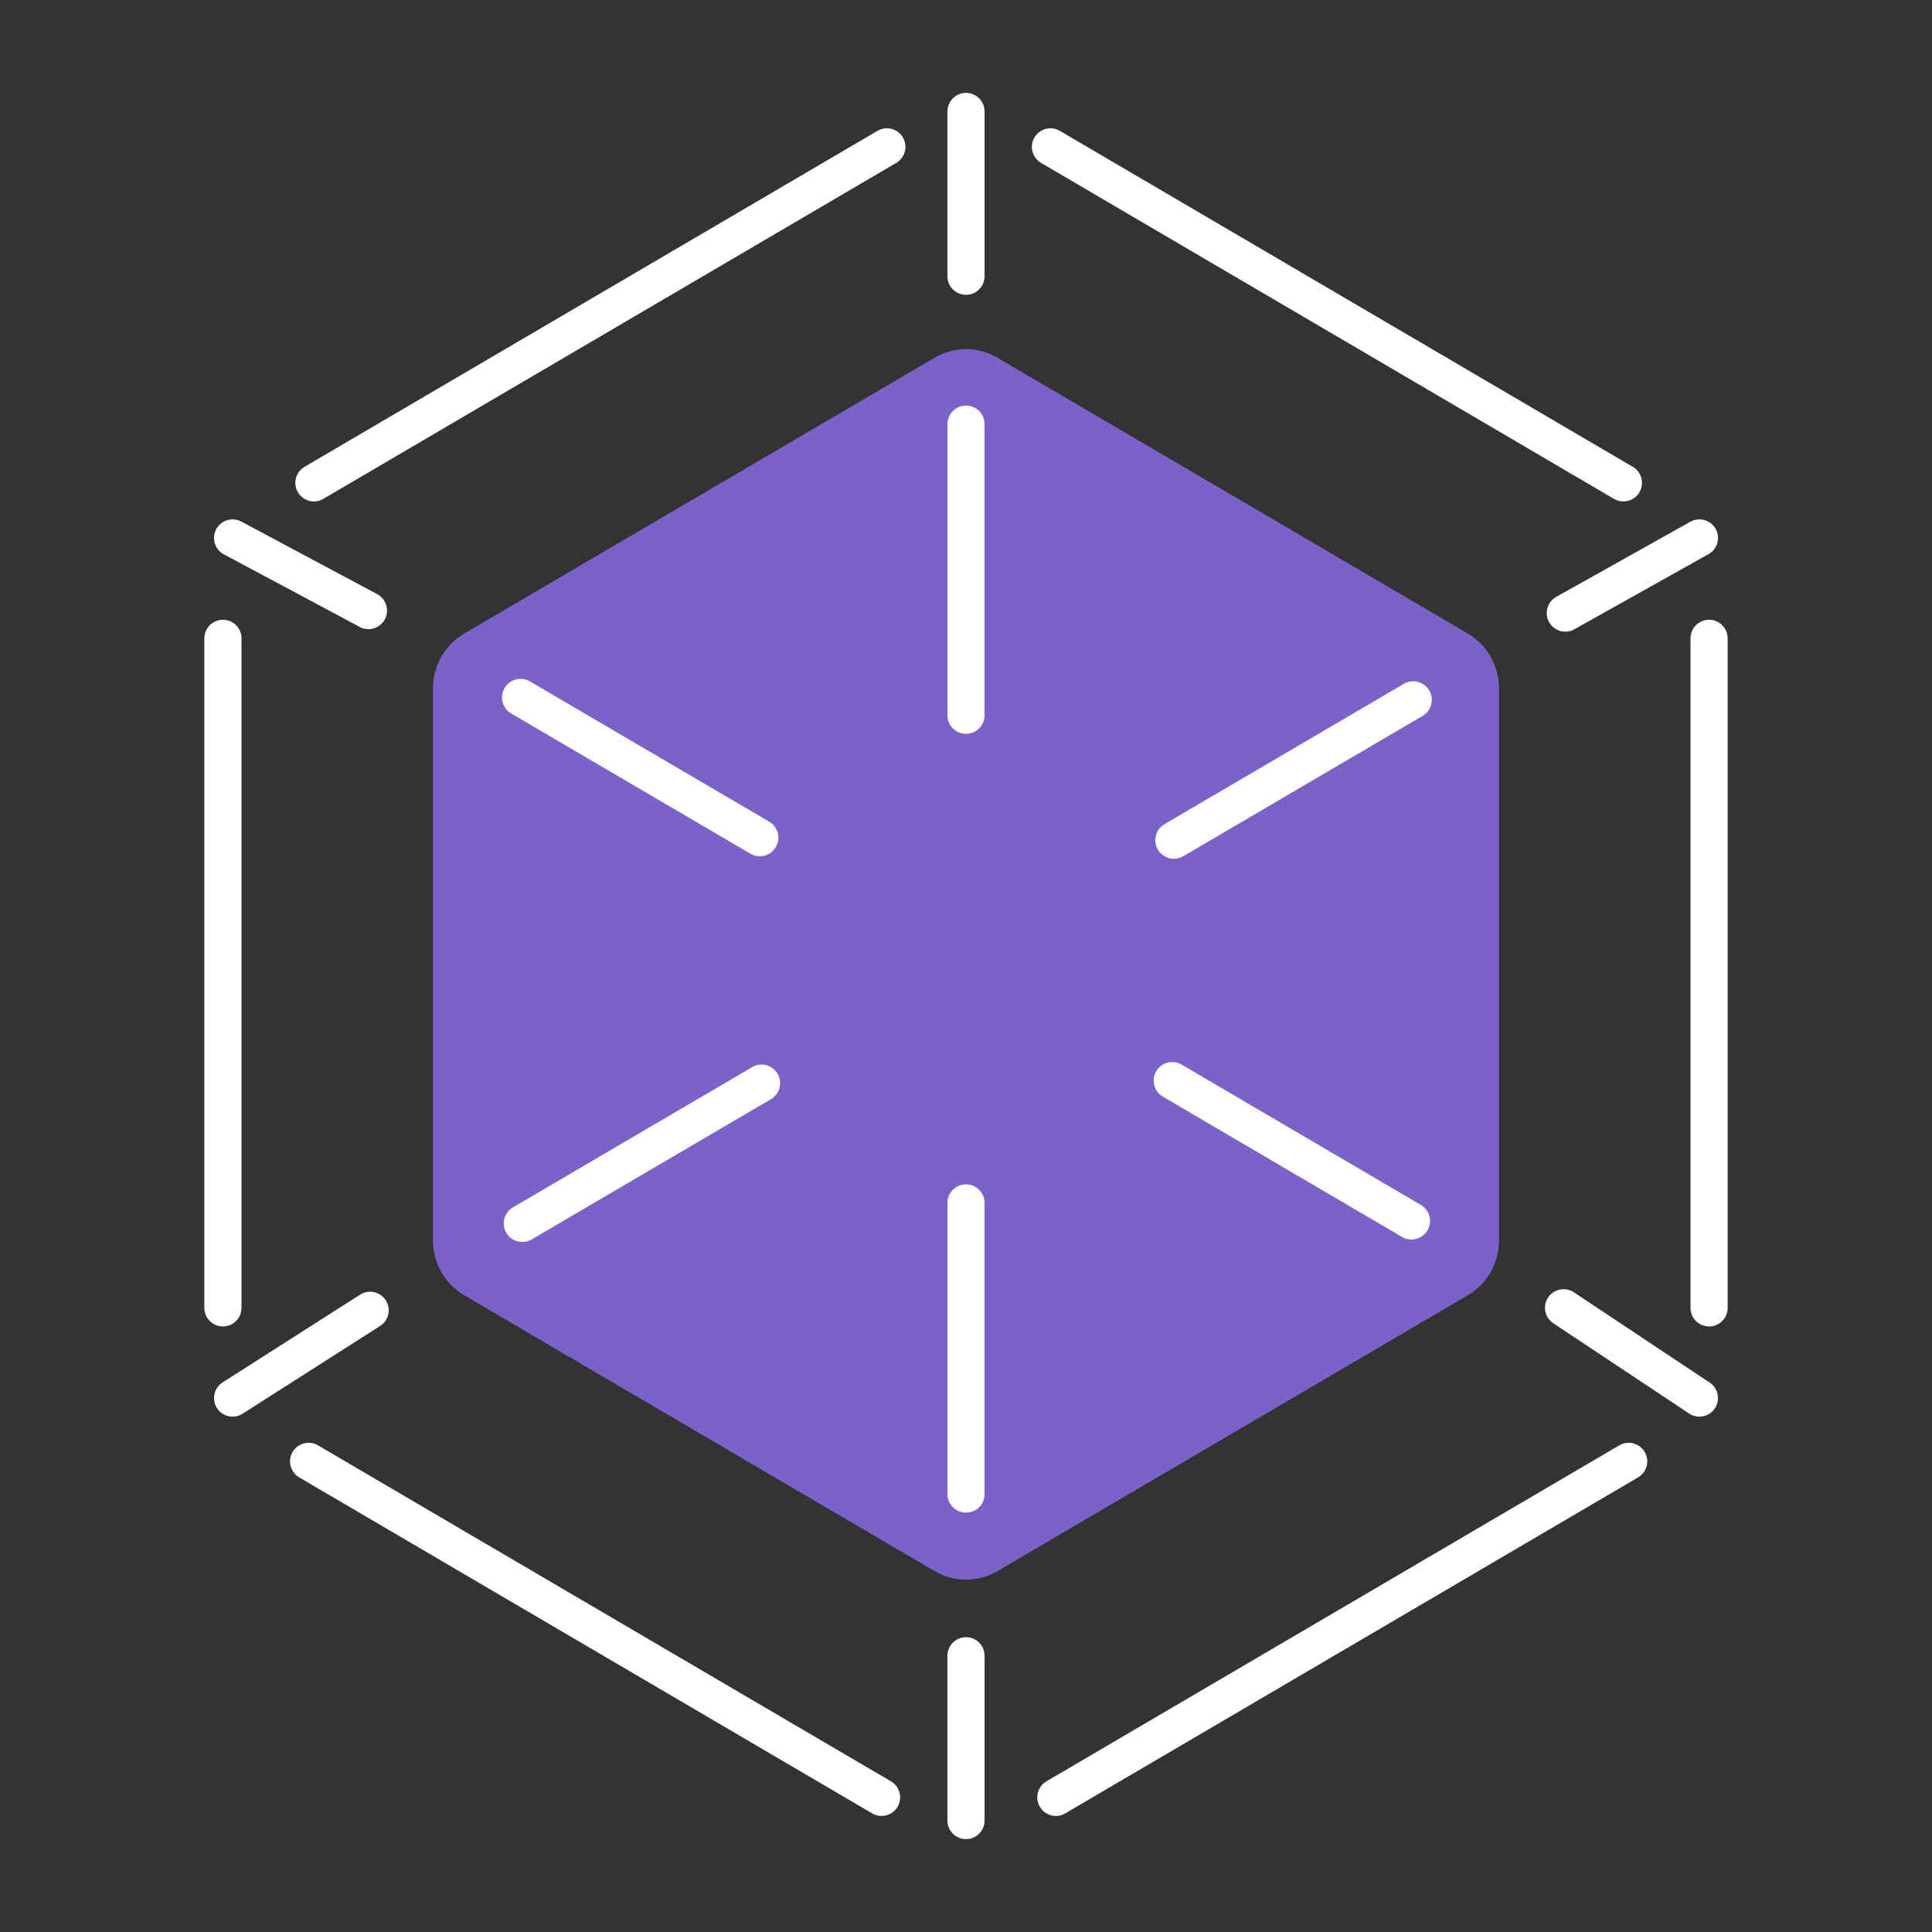
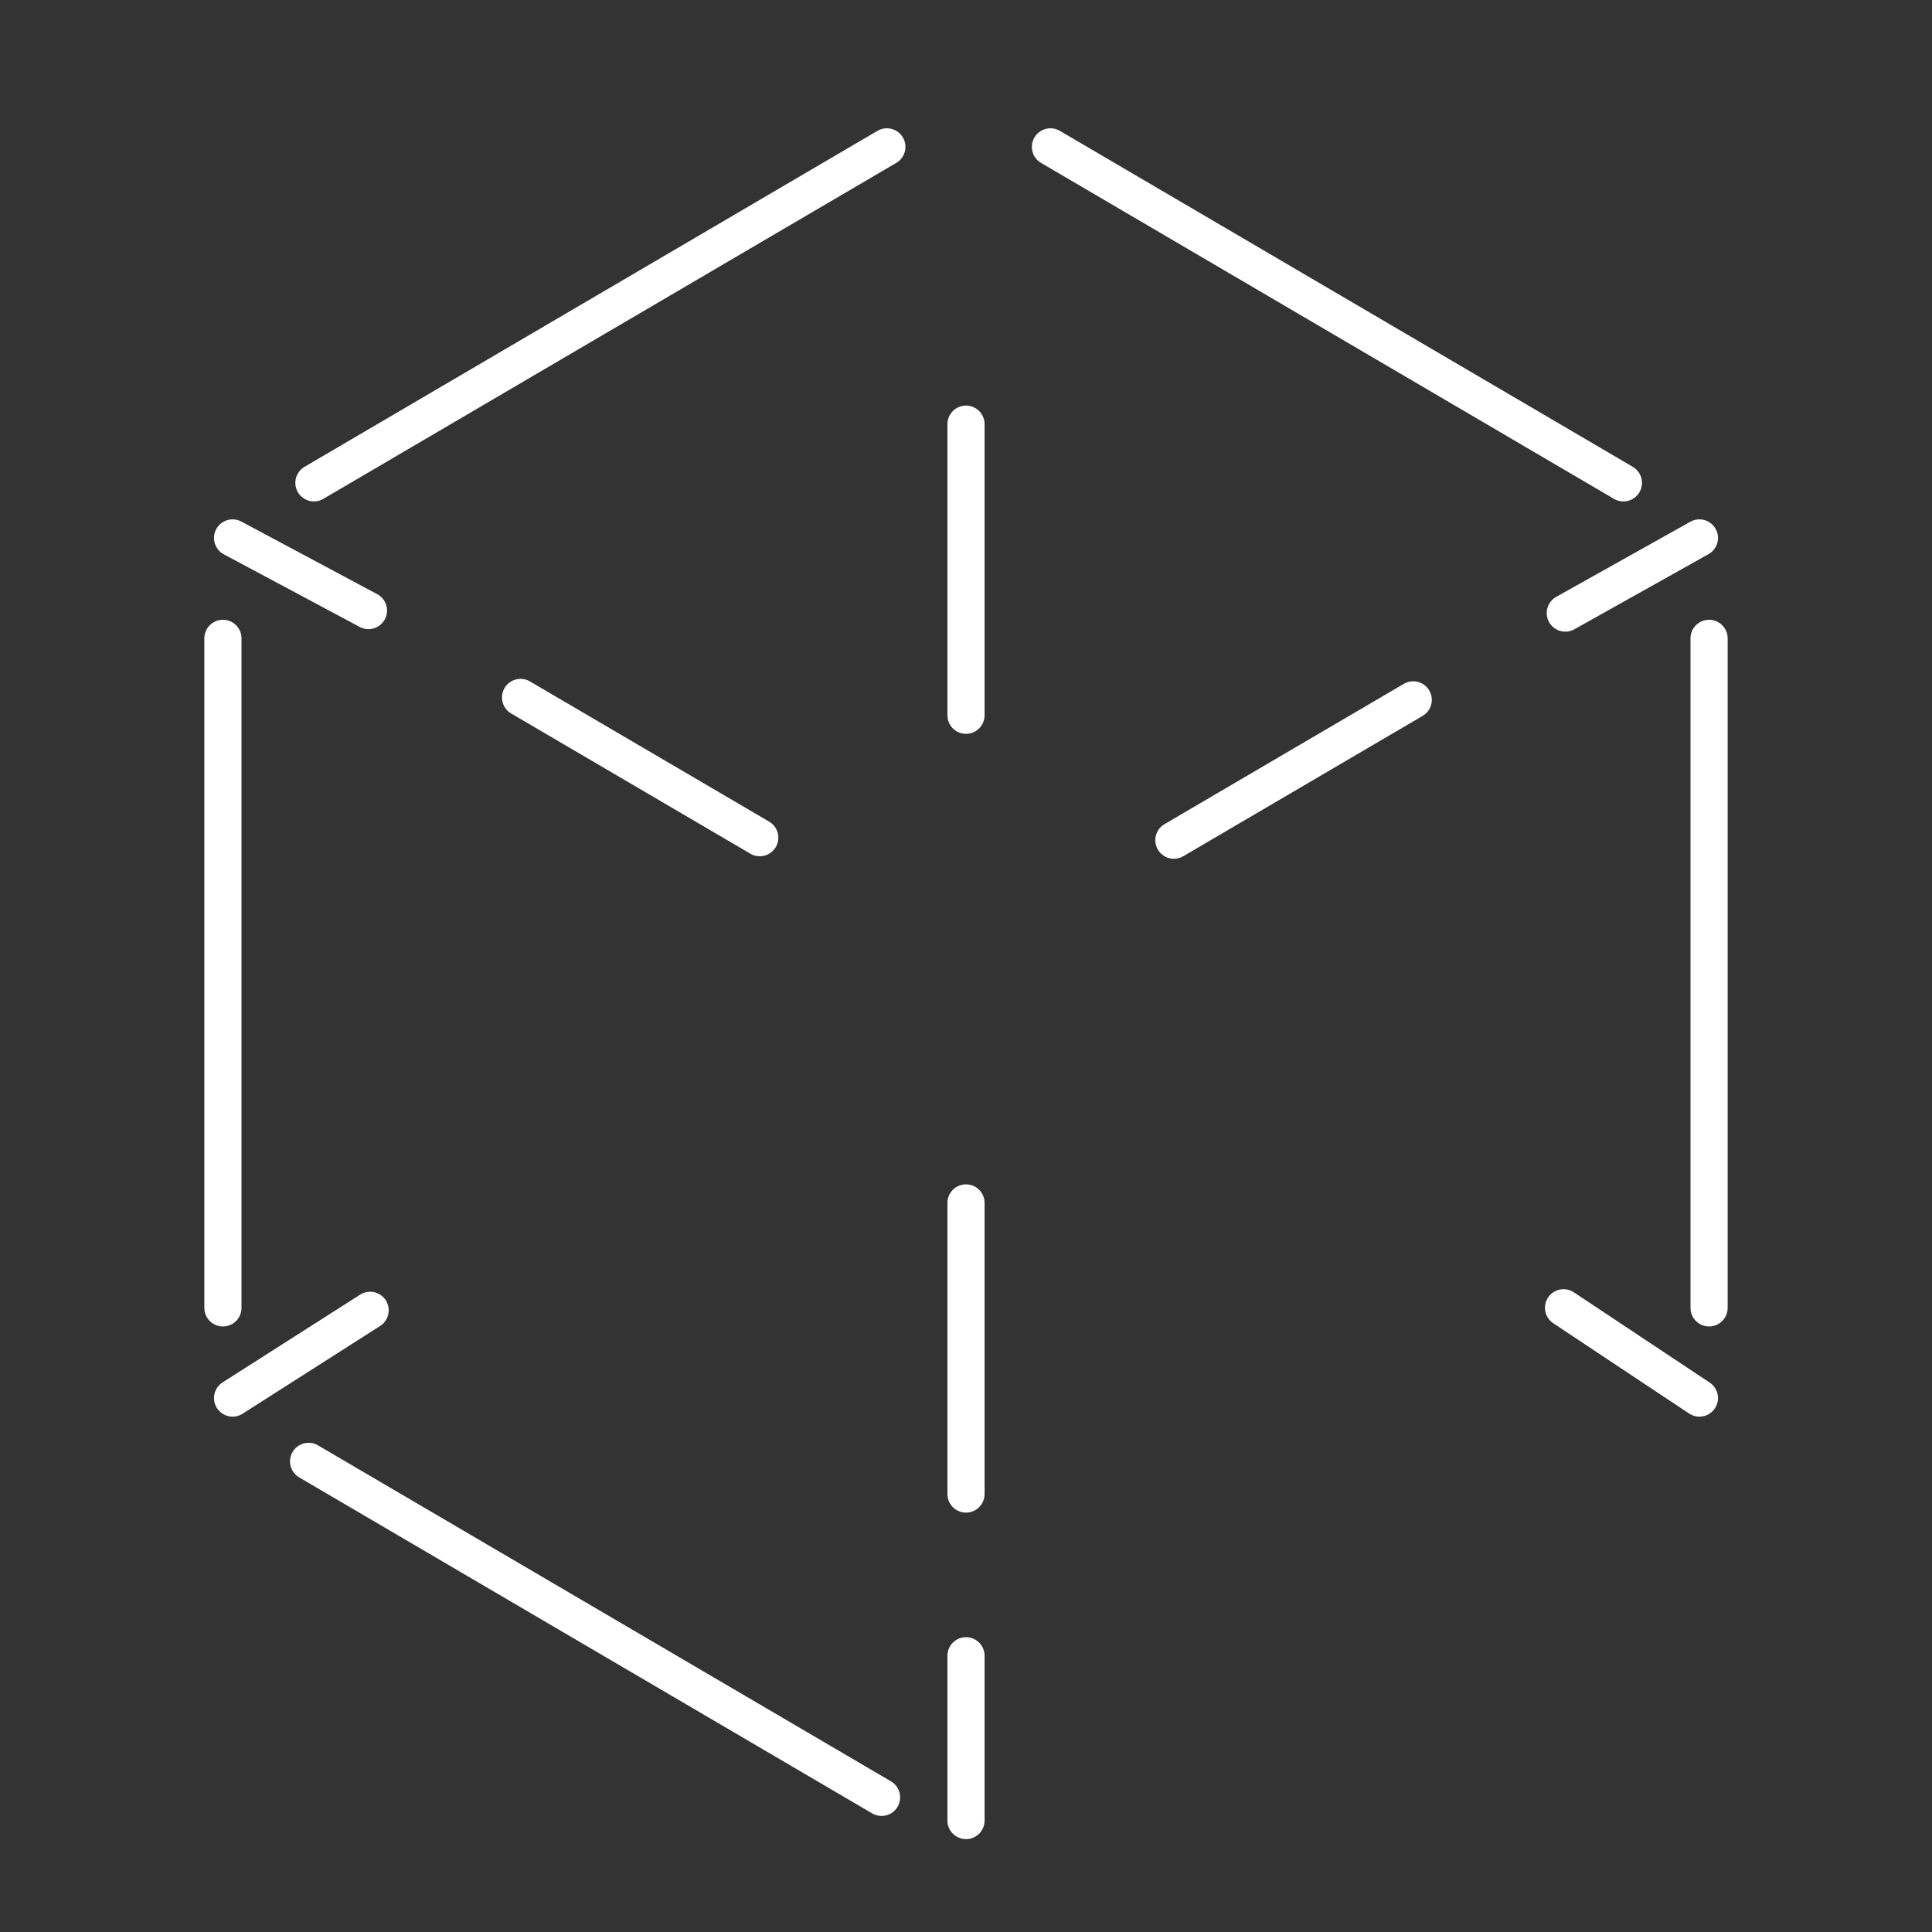
<svg xmlns="http://www.w3.org/2000/svg" width="52" height="52" viewBox="0 0 52 52" fill="none">
  <rect x="0" y="0" width="52" height="52" fill="#333333" stroke="none" />
-   <path d="M40.346 33.387V18.528C40.346 17.921 40.028 17.36 39.508 17.053L26.838 9.624C26.318 9.321 25.682 9.321 25.162 9.624L12.492 17.053C11.972 17.357 11.654 17.918 11.654 18.528V33.387C11.654 33.994 11.972 34.555 12.492 34.861L25.162 42.291C25.682 42.594 26.318 42.594 26.838 42.291L39.508 34.861C40.028 34.558 40.346 33.996 40.346 33.387Z" fill="#7B61CA" />
  <path d="M38.037 18.837L31.595 22.614" stroke="white" stroke-miterlimit="10" stroke-linecap="round" />
  <path d="M45.74 14.479L42.13 16.501" stroke="white" stroke-miterlimit="10" stroke-linecap="round" />
  <path d="M9.962 35.267L6.26 37.629" stroke="white" stroke-miterlimit="10" stroke-linecap="round" />
-   <path d="M20.497 29.153L14.058 32.928" stroke="white" stroke-miterlimit="10" stroke-linecap="round" />
  <path d="M14.011 18.772L20.449 22.546" stroke="white" stroke-miterlimit="10" stroke-linecap="round" />
  <path d="M6.26 14.479L9.917 16.433" stroke="white" stroke-miterlimit="10" stroke-linecap="round" />
  <path d="M42.083 35.199L45.74 37.629" stroke="white" stroke-miterlimit="10" stroke-linecap="round" />
-   <path d="M31.551 29.085L37.989 32.862" stroke="white" stroke-miterlimit="10" stroke-linecap="round" />
  <path d="M23.87 3.953L8.449 12.996" stroke="white" stroke-miterlimit="10" stroke-linecap="round" />
-   <path d="M43.836 39.333L28.418 48.376" stroke="white" stroke-miterlimit="10" stroke-linecap="round" />
  <path d="M28.273 3.953L43.694 12.996" stroke="white" stroke-miterlimit="10" stroke-linecap="round" />
  <path d="M8.306 39.333L23.727 48.376" stroke="white" stroke-miterlimit="10" stroke-linecap="round" />
  <path d="M26 40.212V32.377" stroke="white" stroke-miterlimit="10" stroke-linecap="round" />
  <path d="M26 19.251V11.416" stroke="white" stroke-miterlimit="10" stroke-linecap="round" />
  <path d="M26 49V44.565" stroke="white" stroke-miterlimit="10" stroke-linecap="round" />
-   <path d="M26 7.435V3" stroke="white" stroke-miterlimit="10" stroke-linecap="round" />
  <path d="M6 17.181V35.202" stroke="white" stroke-miterlimit="10" stroke-linecap="round" />
  <path d="M46 17.181V35.202" stroke="white" stroke-miterlimit="10" stroke-linecap="round" />
</svg>